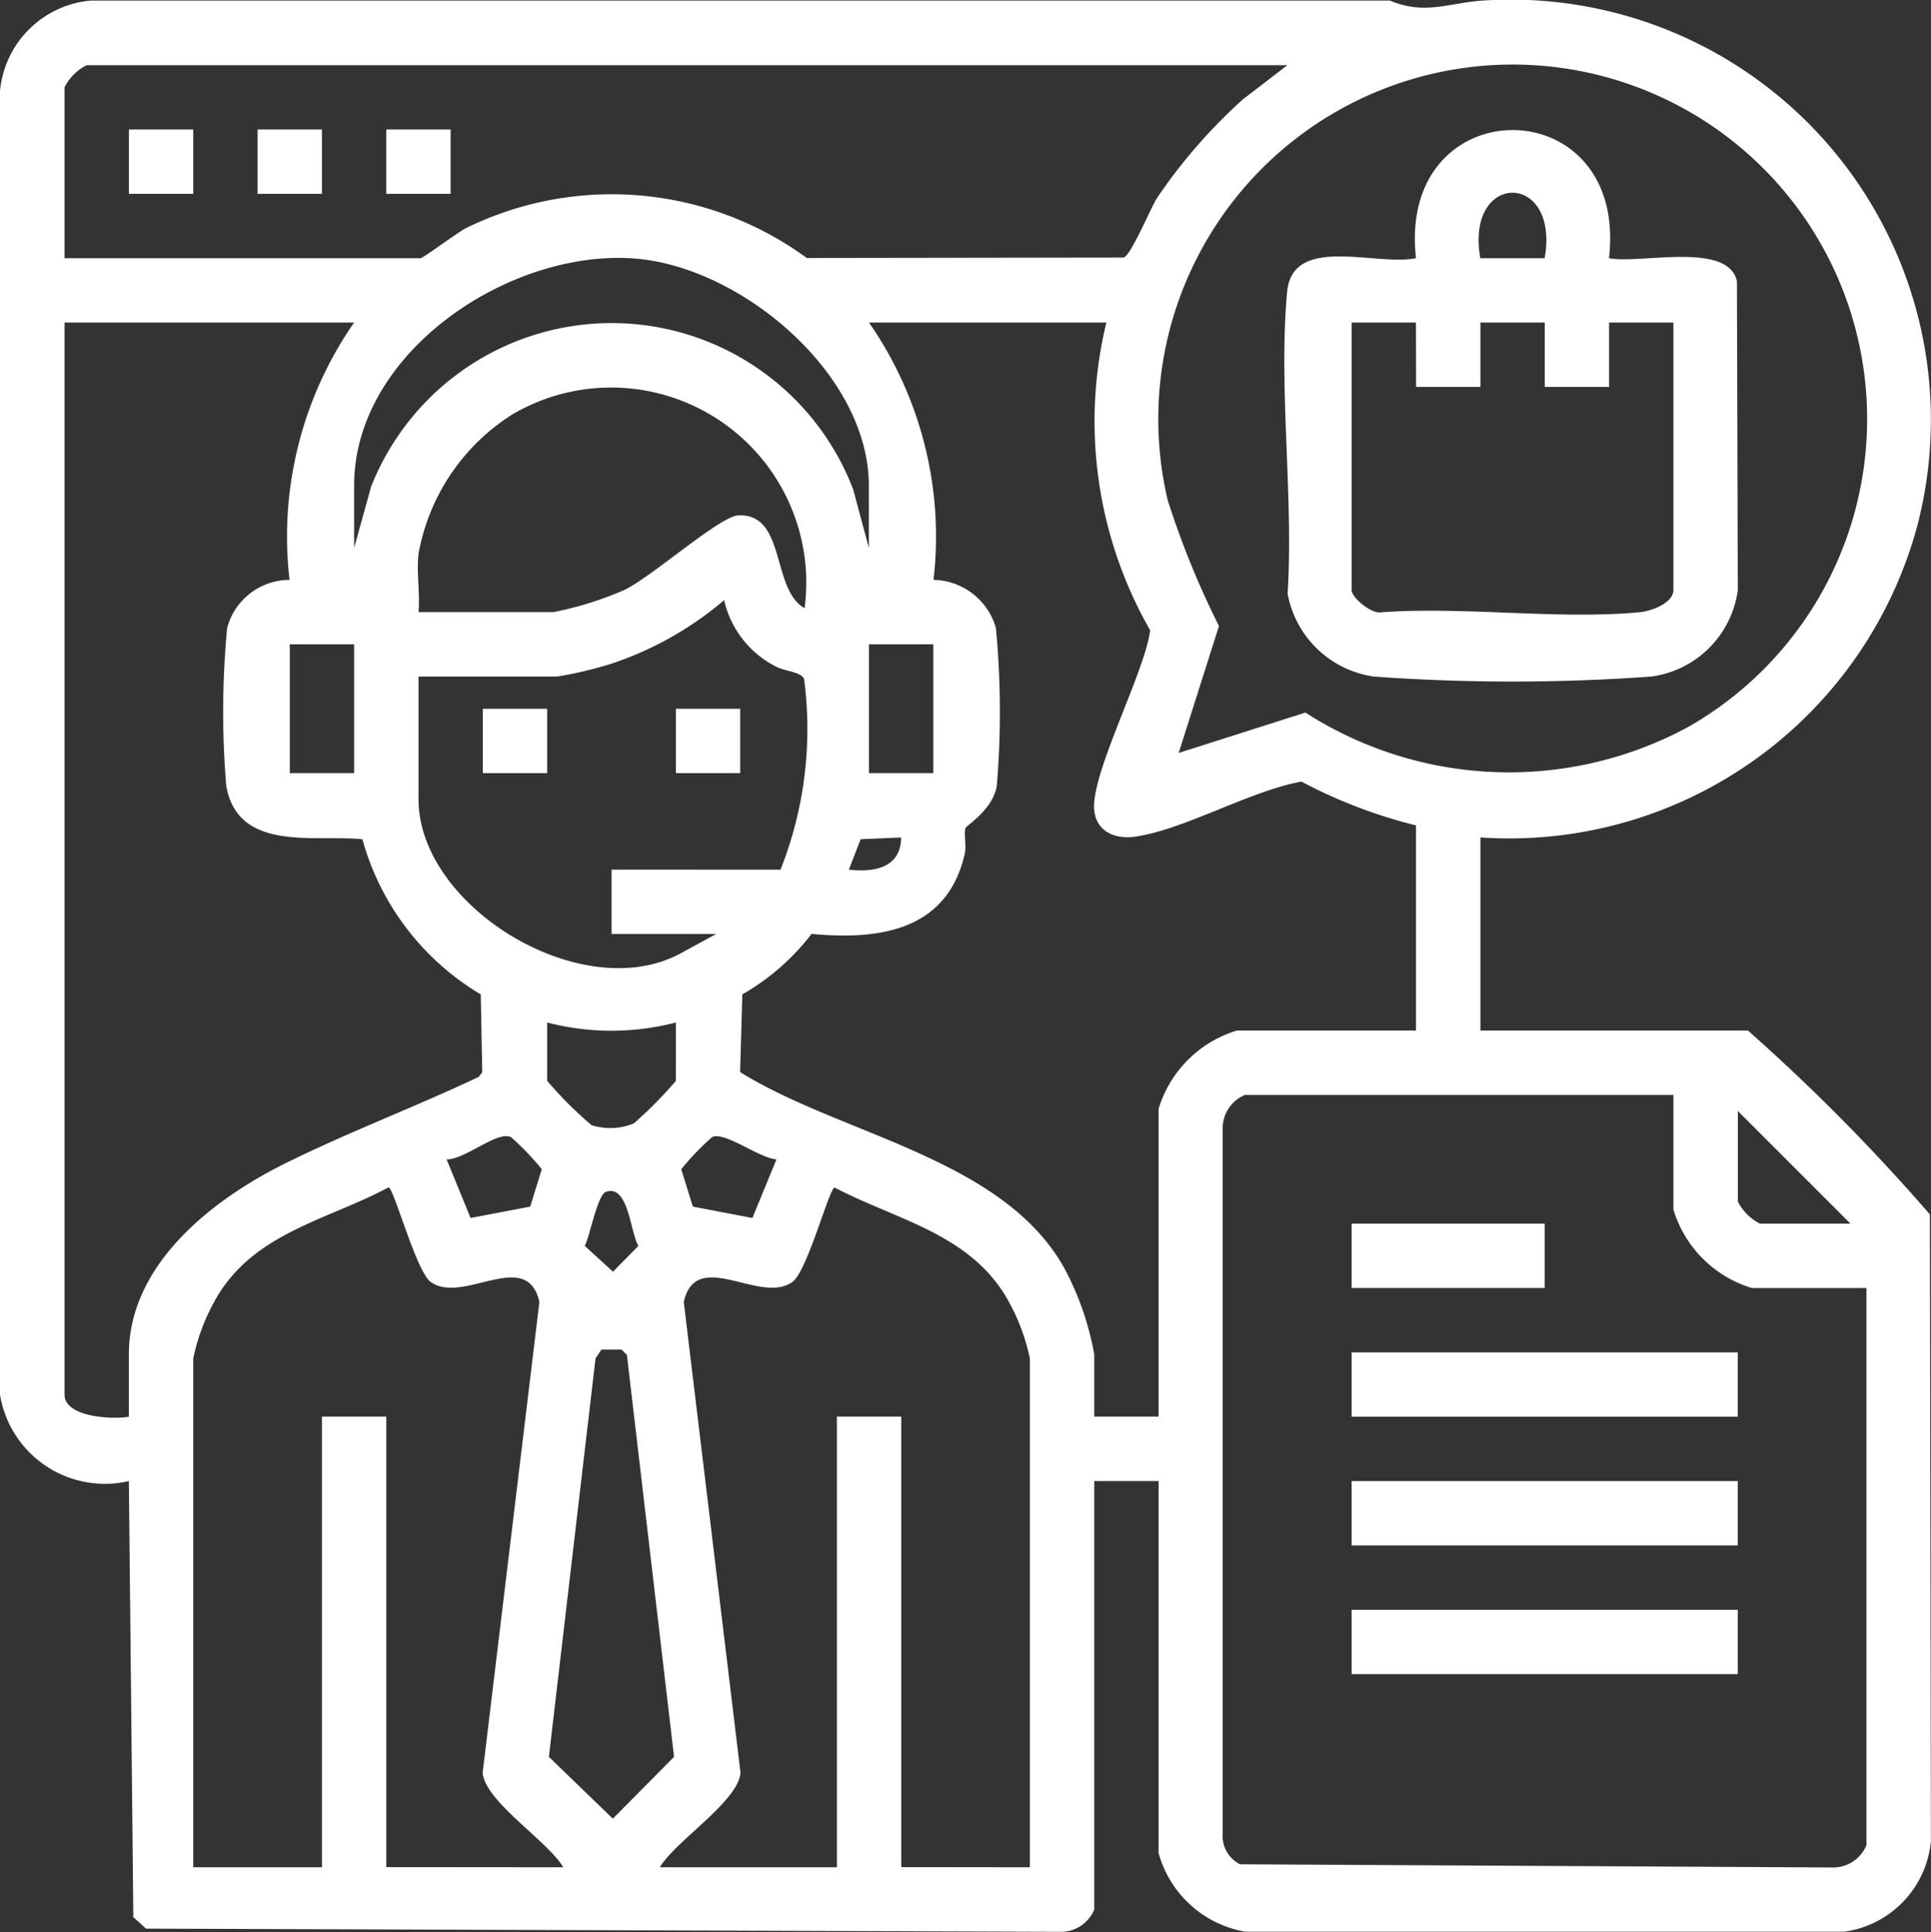
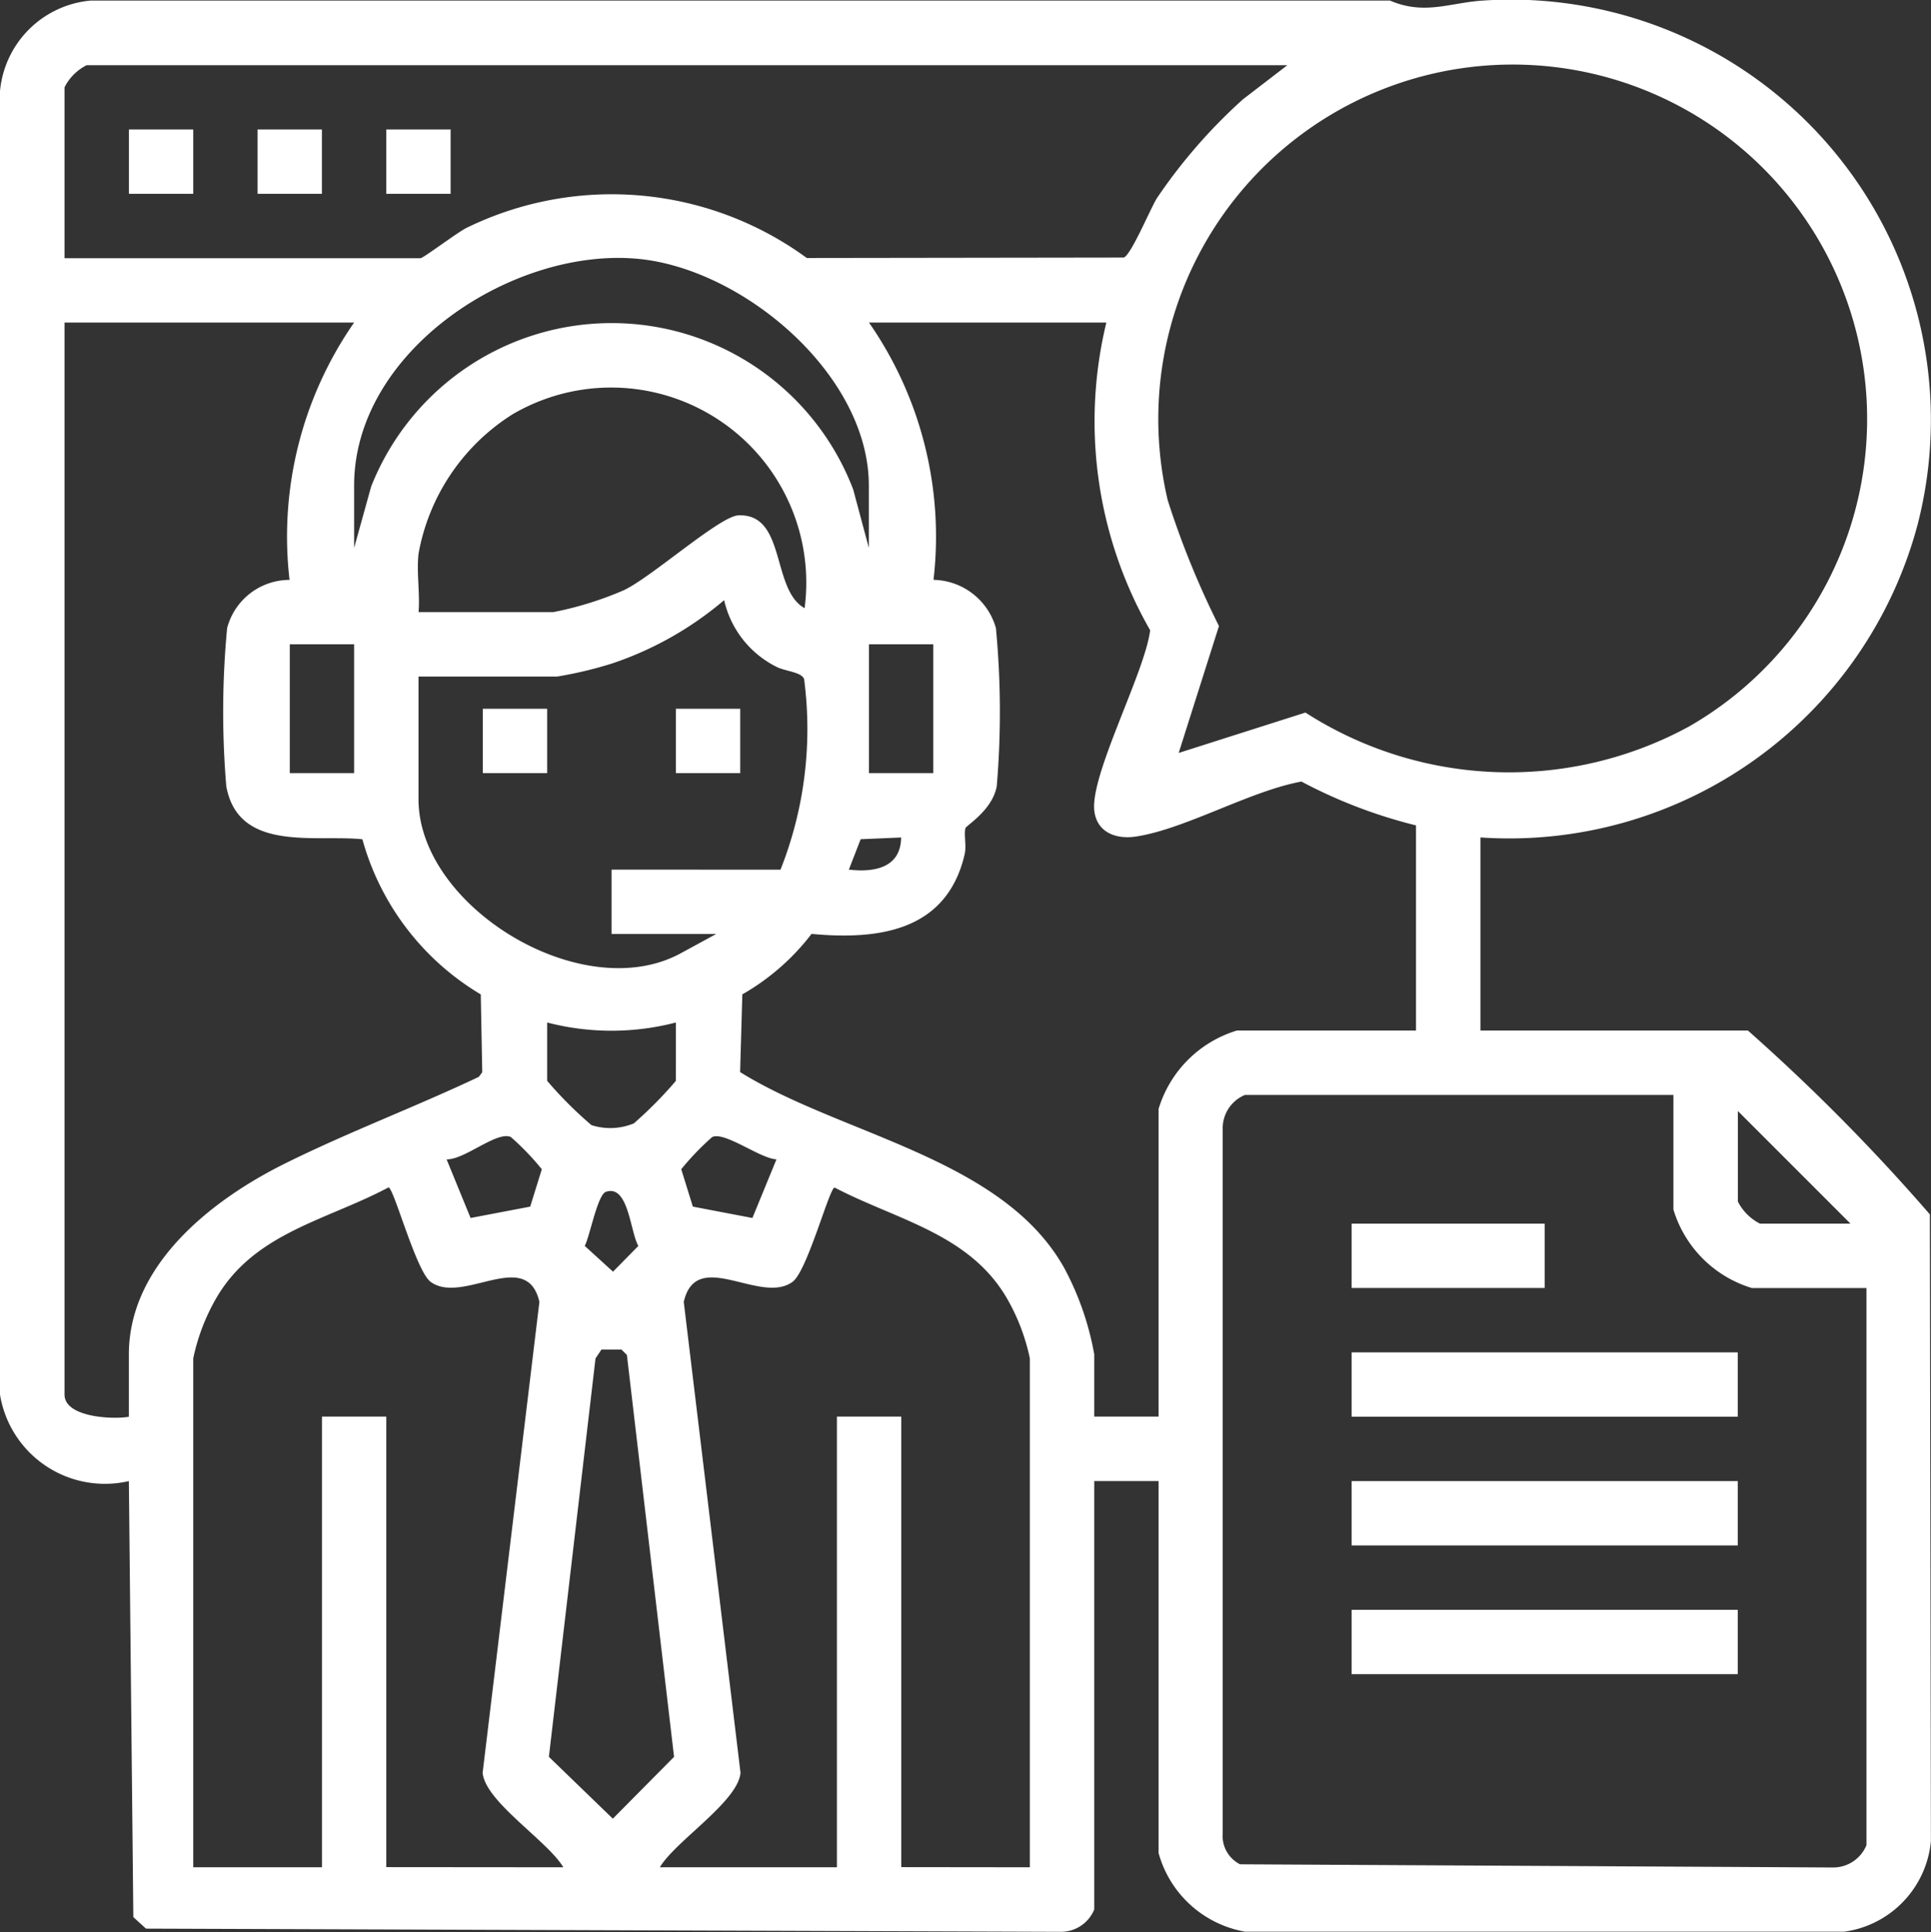
<svg xmlns="http://www.w3.org/2000/svg" id="Group_164428" data-name="Group 164428" width="39.261" height="39.284" viewBox="0 0 39.261 39.284">
  <rect x="0" y="0" width="39.261" height="39.284" fill="#333333" stroke="none" />
  <defs>
    <clipPath id="clip-path">
      <rect id="Rectangle_149520" data-name="Rectangle 149520" width="39.261" height="39.284" fill="#fff" />
    </clipPath>
  </defs>
  <g id="Group_164427" data-name="Group 164427" clip-path="url(#clip-path)">
    <path id="Path_101290" data-name="Path 101290" d="M30.1,17.026v3.925h5.438a39.747,39.747,0,0,1,3.7,3.738l.021,12.744A2.05,2.05,0,0,1,37.5,39.271H25.314a2.222,2.222,0,0,1-1.758-1.6V30.111H22.248V38.82a.732.732,0,0,1-.691.454L2.968,39.209l-.257-.234-.091-8.864A2.161,2.161,0,0,1,0,28.353l0-26.5A2.035,2.035,0,0,1,1.84.013H28.262c.7.3,1.21.045,1.879,0a8.542,8.542,0,0,1,8.849,10.648A8.594,8.594,0,0,1,30.1,17.026m-3.925-15.7H1.762a1.018,1.018,0,0,0-.45.45V5.25H8.549c.056,0,.748-.523.937-.617a6.72,6.72,0,0,1,6.918.613l6.444-.009c.149-.051.535-.981.674-1.207a10.912,10.912,0,0,1,1.751-2.011ZM23.965,15.308l2.577-.821a7.654,7.654,0,0,0,7.8.283,7.206,7.206,0,1,0-10.6-4.6,17.789,17.789,0,0,0,1.042,2.558Zm-6.3-4.17V9.871c0-2.255-2.563-4.419-4.713-4.61C10.4,5.034,7.2,7.146,7.2,9.871v1.268L7.547,9.89a5.258,5.258,0,0,1,9.8.061ZM7.2,6.558H1.312V28.353c0,.462.981.509,1.308.45V27.535c0-1.834,1.707-3.15,3.16-3.873,1.288-.641,2.654-1.152,3.955-1.769l.07-.093-.03-1.583a5.316,5.316,0,0,1-2.407-3.154c-.968-.1-2.521.27-2.767-1.077a18.047,18.047,0,0,1,.017-3.216,1.314,1.314,0,0,1,1.269-.98A7.622,7.622,0,0,1,7.2,6.558m15.293,0H17.668a7.623,7.623,0,0,1,1.312,5.231,1.347,1.347,0,0,1,1.269.98,18.047,18.047,0,0,1,.017,3.216c-.09.491-.625.8-.637.853-.034.149.026.351-.017.537-.364,1.548-1.731,1.741-3.112,1.612a4.7,4.7,0,0,1-1.407,1.229l-.045,1.58c2.055,1.279,5.332,1.741,6.588,3.979a5.879,5.879,0,0,1,.612,1.759V28.8h1.308V22.546a2.387,2.387,0,0,1,1.594-1.595H28.79V16.781a10.136,10.136,0,0,1-2.329-.891c-1.046.19-2.375.973-3.375,1.119-.4.058-.783-.088-.836-.521-.09-.73,1.028-2.814,1.135-3.674a8.544,8.544,0,0,1-.891-6.255m-13.984,4.7c-.044.37.032.807,0,1.186h2.74A6.932,6.932,0,0,0,12.683,12c.563-.264,1.951-1.506,2.329-1.522.978-.041.665,1.507,1.347,1.887a3.967,3.967,0,0,0-5.942-3.939,4.234,4.234,0,0,0-1.908,2.835m7.36,6.42a7.758,7.758,0,0,0,.48-3.874c-.051-.146-.388-.158-.566-.252a2.013,2.013,0,0,1-1.06-1.353,6.9,6.9,0,0,1-2.271,1.285,8.2,8.2,0,0,1-1.122.268H8.509v2.494c0,2.192,3.34,4.222,5.337,3.129l.715-.389H12.434V17.68ZM5.892,15.718H7.2V13.1H5.892Zm11.776,0h1.308V13.1H17.668Zm.654,1.309-.823.035-.24.618c.518.061,1.055-.037,1.063-.653m-4.58,3.761a5.206,5.206,0,0,1-2.617,0v1.186a8.03,8.03,0,0,0,.9.9,1.254,1.254,0,0,0,.862-.035,8.386,8.386,0,0,0,.854-.863ZM34.024,22.26h-8.71a.732.732,0,0,0-.454.691V37.271a.646.646,0,0,0,.352.63l12.046.065a.732.732,0,0,0,.691-.454V26.186H35.619a2.388,2.388,0,0,1-1.595-1.595Zm3.6,2.617-2.29-2.29v1.84a1.017,1.017,0,0,0,.45.45ZM10.78,24.531l.236-.76a5.375,5.375,0,0,0-.63-.655c-.283-.127-.939.465-1.306.454l.488,1.192Zm5.007-.961c-.338-.018-1.049-.57-1.306-.454a5.375,5.375,0,0,0-.63.655l.236.76,1.211.231ZM11.453,37.962c-.316-.535-1.591-1.335-1.64-1.922l1.154-9.572c-.257-1.117-1.557.069-2.211-.407-.3-.219-.759-1.952-.86-1.919-1.255.668-2.717.92-3.49,2.234a4.138,4.138,0,0,0-.477,1.24V37.962H6.546V28.8H7.854v9.159Zm9.486,0V27.617a4.138,4.138,0,0,0-.477-1.24c-.768-1.3-2.237-1.577-3.491-2.233-.1-.024-.556,1.7-.858,1.917-.654.475-1.954-.71-2.211.407l1.154,9.572c-.049.587-1.324,1.388-1.64,1.922h3.6V28.8h1.308v9.159ZM12.32,24.23c-.172.058-.326.9-.431,1.1l.575.524.515-.524c-.167-.286-.2-1.255-.658-1.1m-.093,3.208-.12.179-.948,8.1,1.3,1.257,1.245-1.257-.959-8.171-.109-.108Z" transform="translate(0 -0.001)" fill="#fff" />
    <rect id="Rectangle_149511" data-name="Rectangle 149511" width="1.308" height="1.308" transform="translate(13.742 14.409)" fill="#fff" />
    <rect id="Rectangle_149512" data-name="Rectangle 149512" width="1.308" height="1.308" transform="translate(9.817 14.409)" fill="#fff" />
    <rect id="Rectangle_149513" data-name="Rectangle 149513" width="7.851" height="1.308" transform="translate(27.481 27.493)" fill="#fff" />
    <rect id="Rectangle_149514" data-name="Rectangle 149514" width="7.851" height="1.308" transform="translate(27.481 30.11)" fill="#fff" />
    <rect id="Rectangle_149515" data-name="Rectangle 149515" width="7.851" height="1.308" transform="translate(27.481 32.727)" fill="#fff" />
    <rect id="Rectangle_149516" data-name="Rectangle 149516" width="3.925" height="1.308" transform="translate(27.481 24.876)" fill="#fff" />
-     <path id="Path_101291" data-name="Path 101291" d="M108.682,12.943c.632.123,2.418-.348,2.6.467l.018,6.28a2.049,2.049,0,0,1-1.758,1.758,39.21,39.21,0,0,1-5.644,0,2.082,2.082,0,0,1-1.751-1.684c.123-1.972-.188-4.188-.011-6.13.107-1.182,1.792-.525,2.621-.691-.39-3.474,4.324-3.473,3.924,0m-1.308,0c.314-1.775-1.623-1.773-1.308,0Zm-2.617,1.308h-1.308v5.438c0,.155.411.5.612.452,1.689-.12,3.576.153,5.24,0,.234-.021.691-.184.691-.454V14.251h-1.308V15.56h-1.308V14.251h-1.308V15.56h-1.308Z" transform="translate(-75.967 -7.694)" fill="#fff" />
    <rect id="Rectangle_149517" data-name="Rectangle 149517" width="1.308" height="1.308" transform="translate(2.621 2.632)" fill="#fff" />
    <rect id="Rectangle_149518" data-name="Rectangle 149518" width="1.308" height="1.308" transform="translate(5.237 2.632)" fill="#fff" />
    <rect id="Rectangle_149519" data-name="Rectangle 149519" width="1.308" height="1.308" transform="translate(7.854 2.632)" fill="#fff" />
  </g>
</svg>